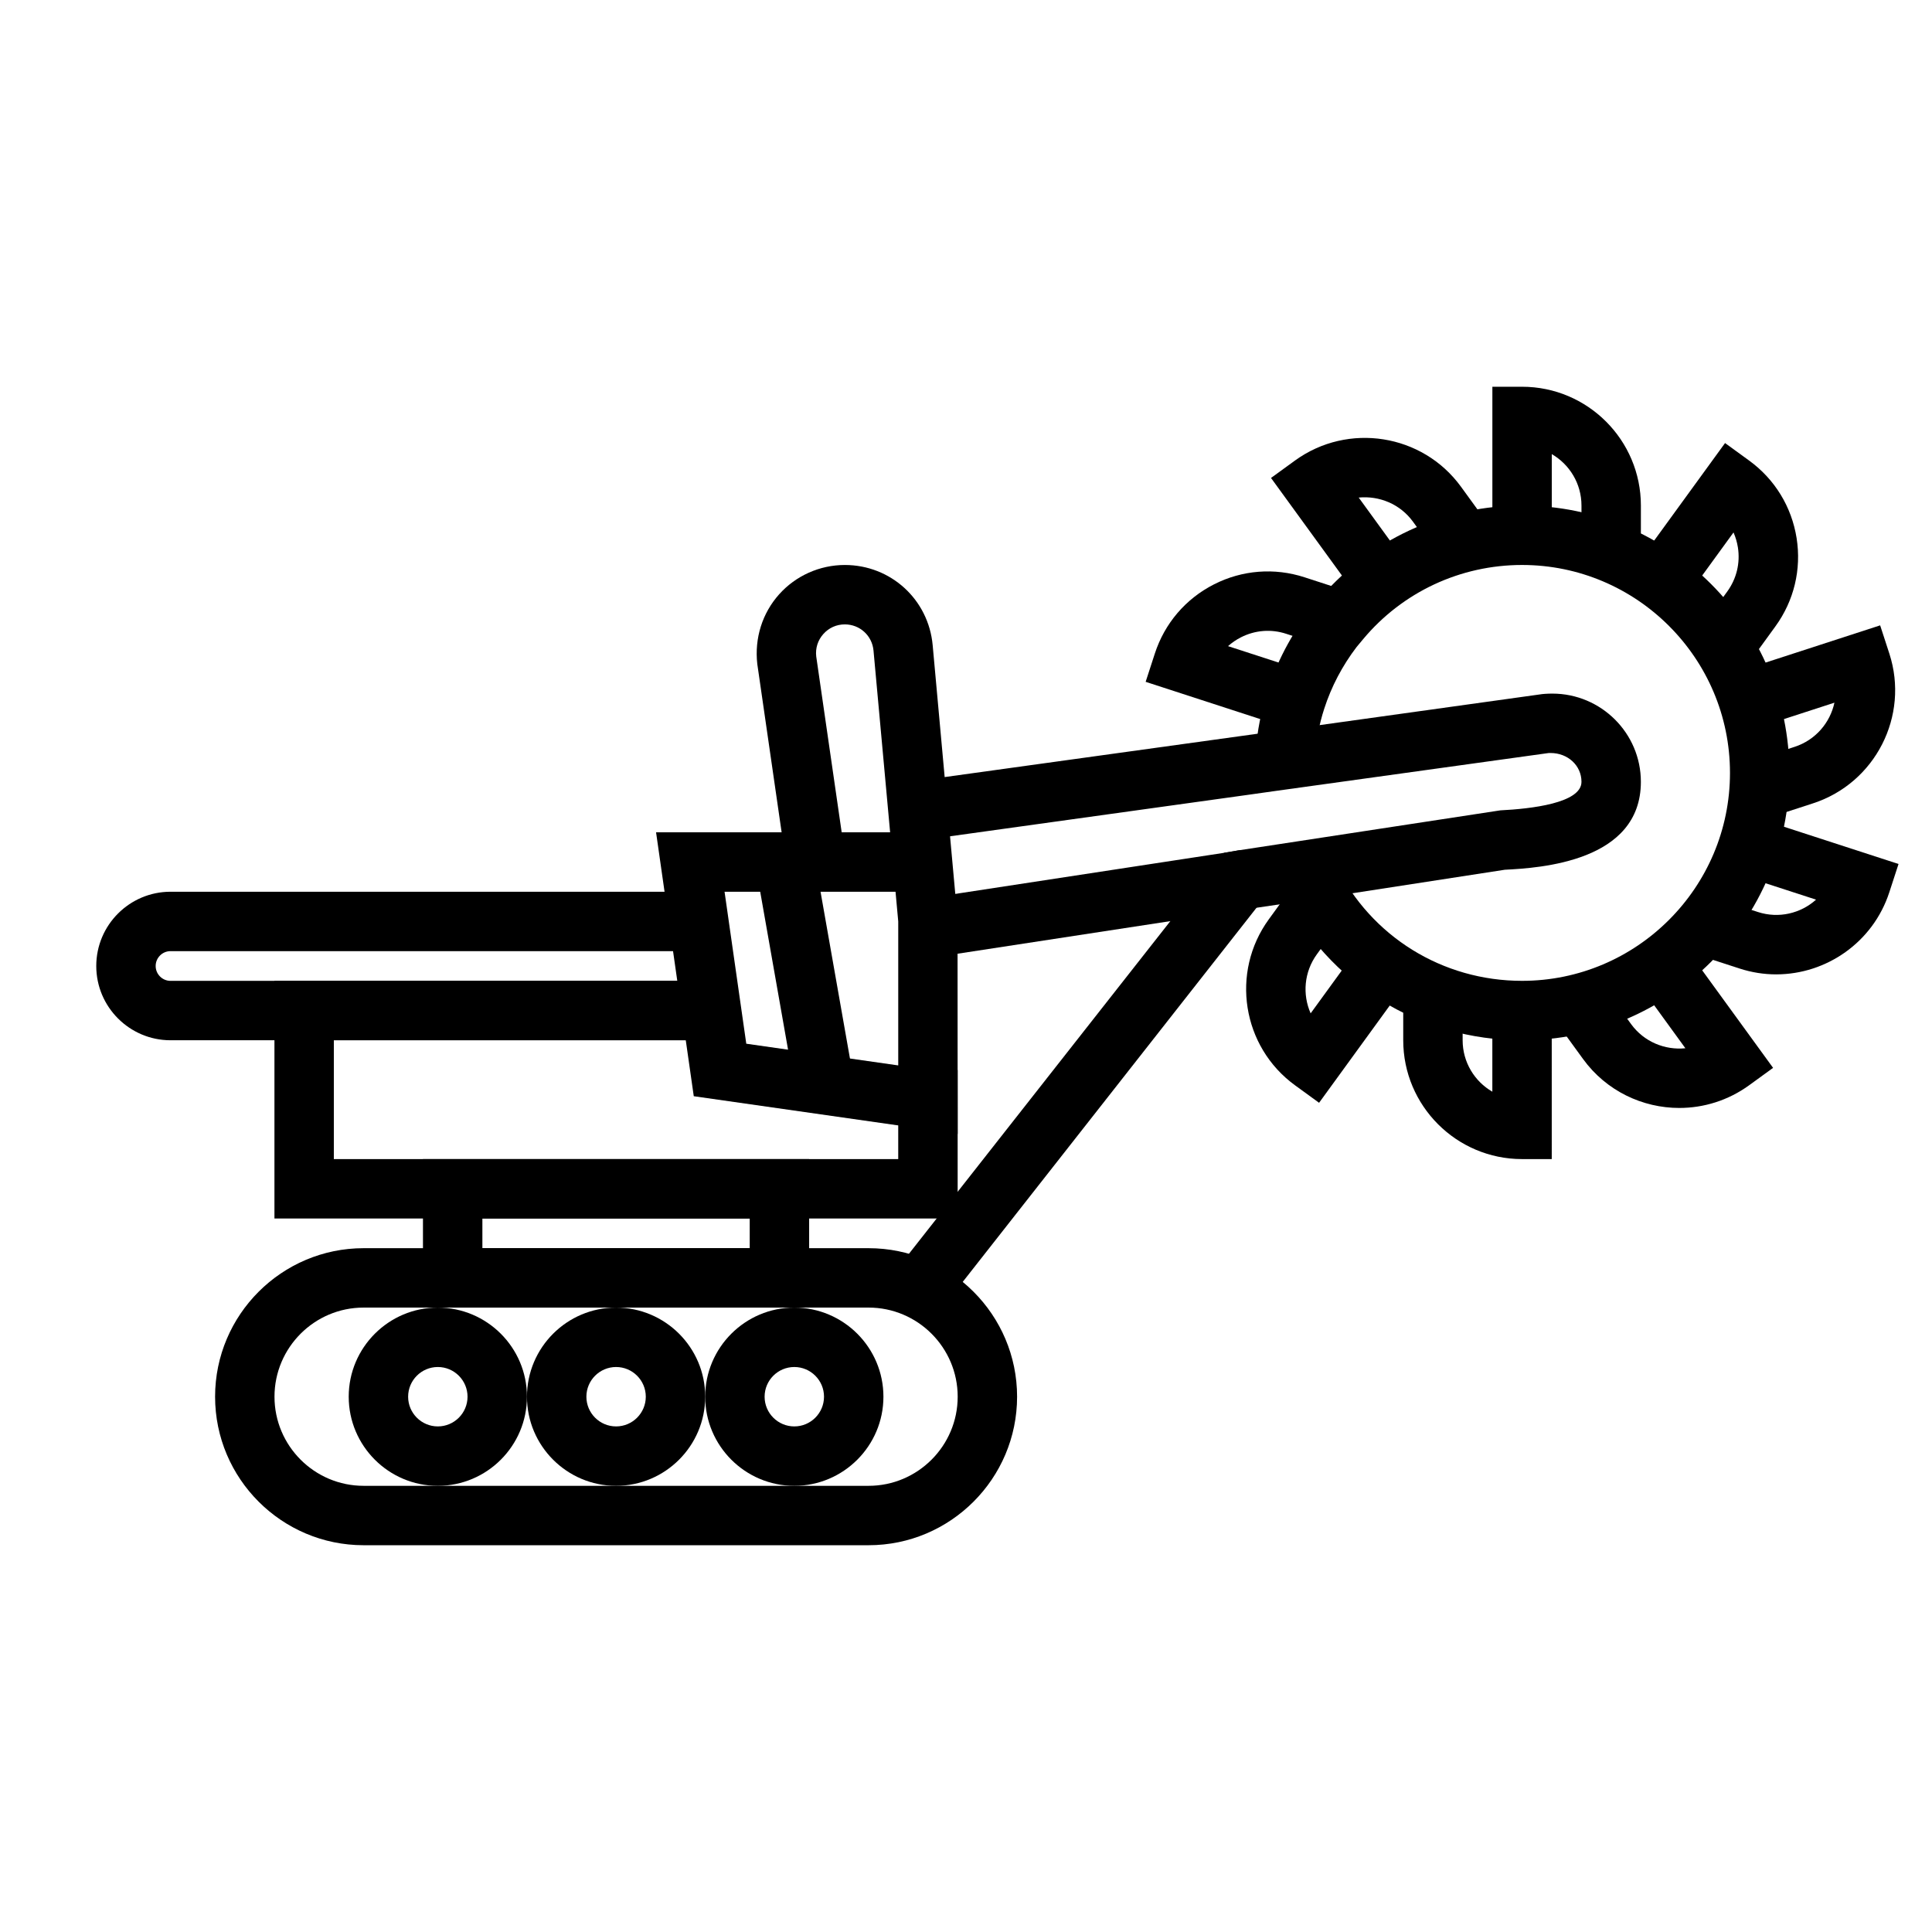
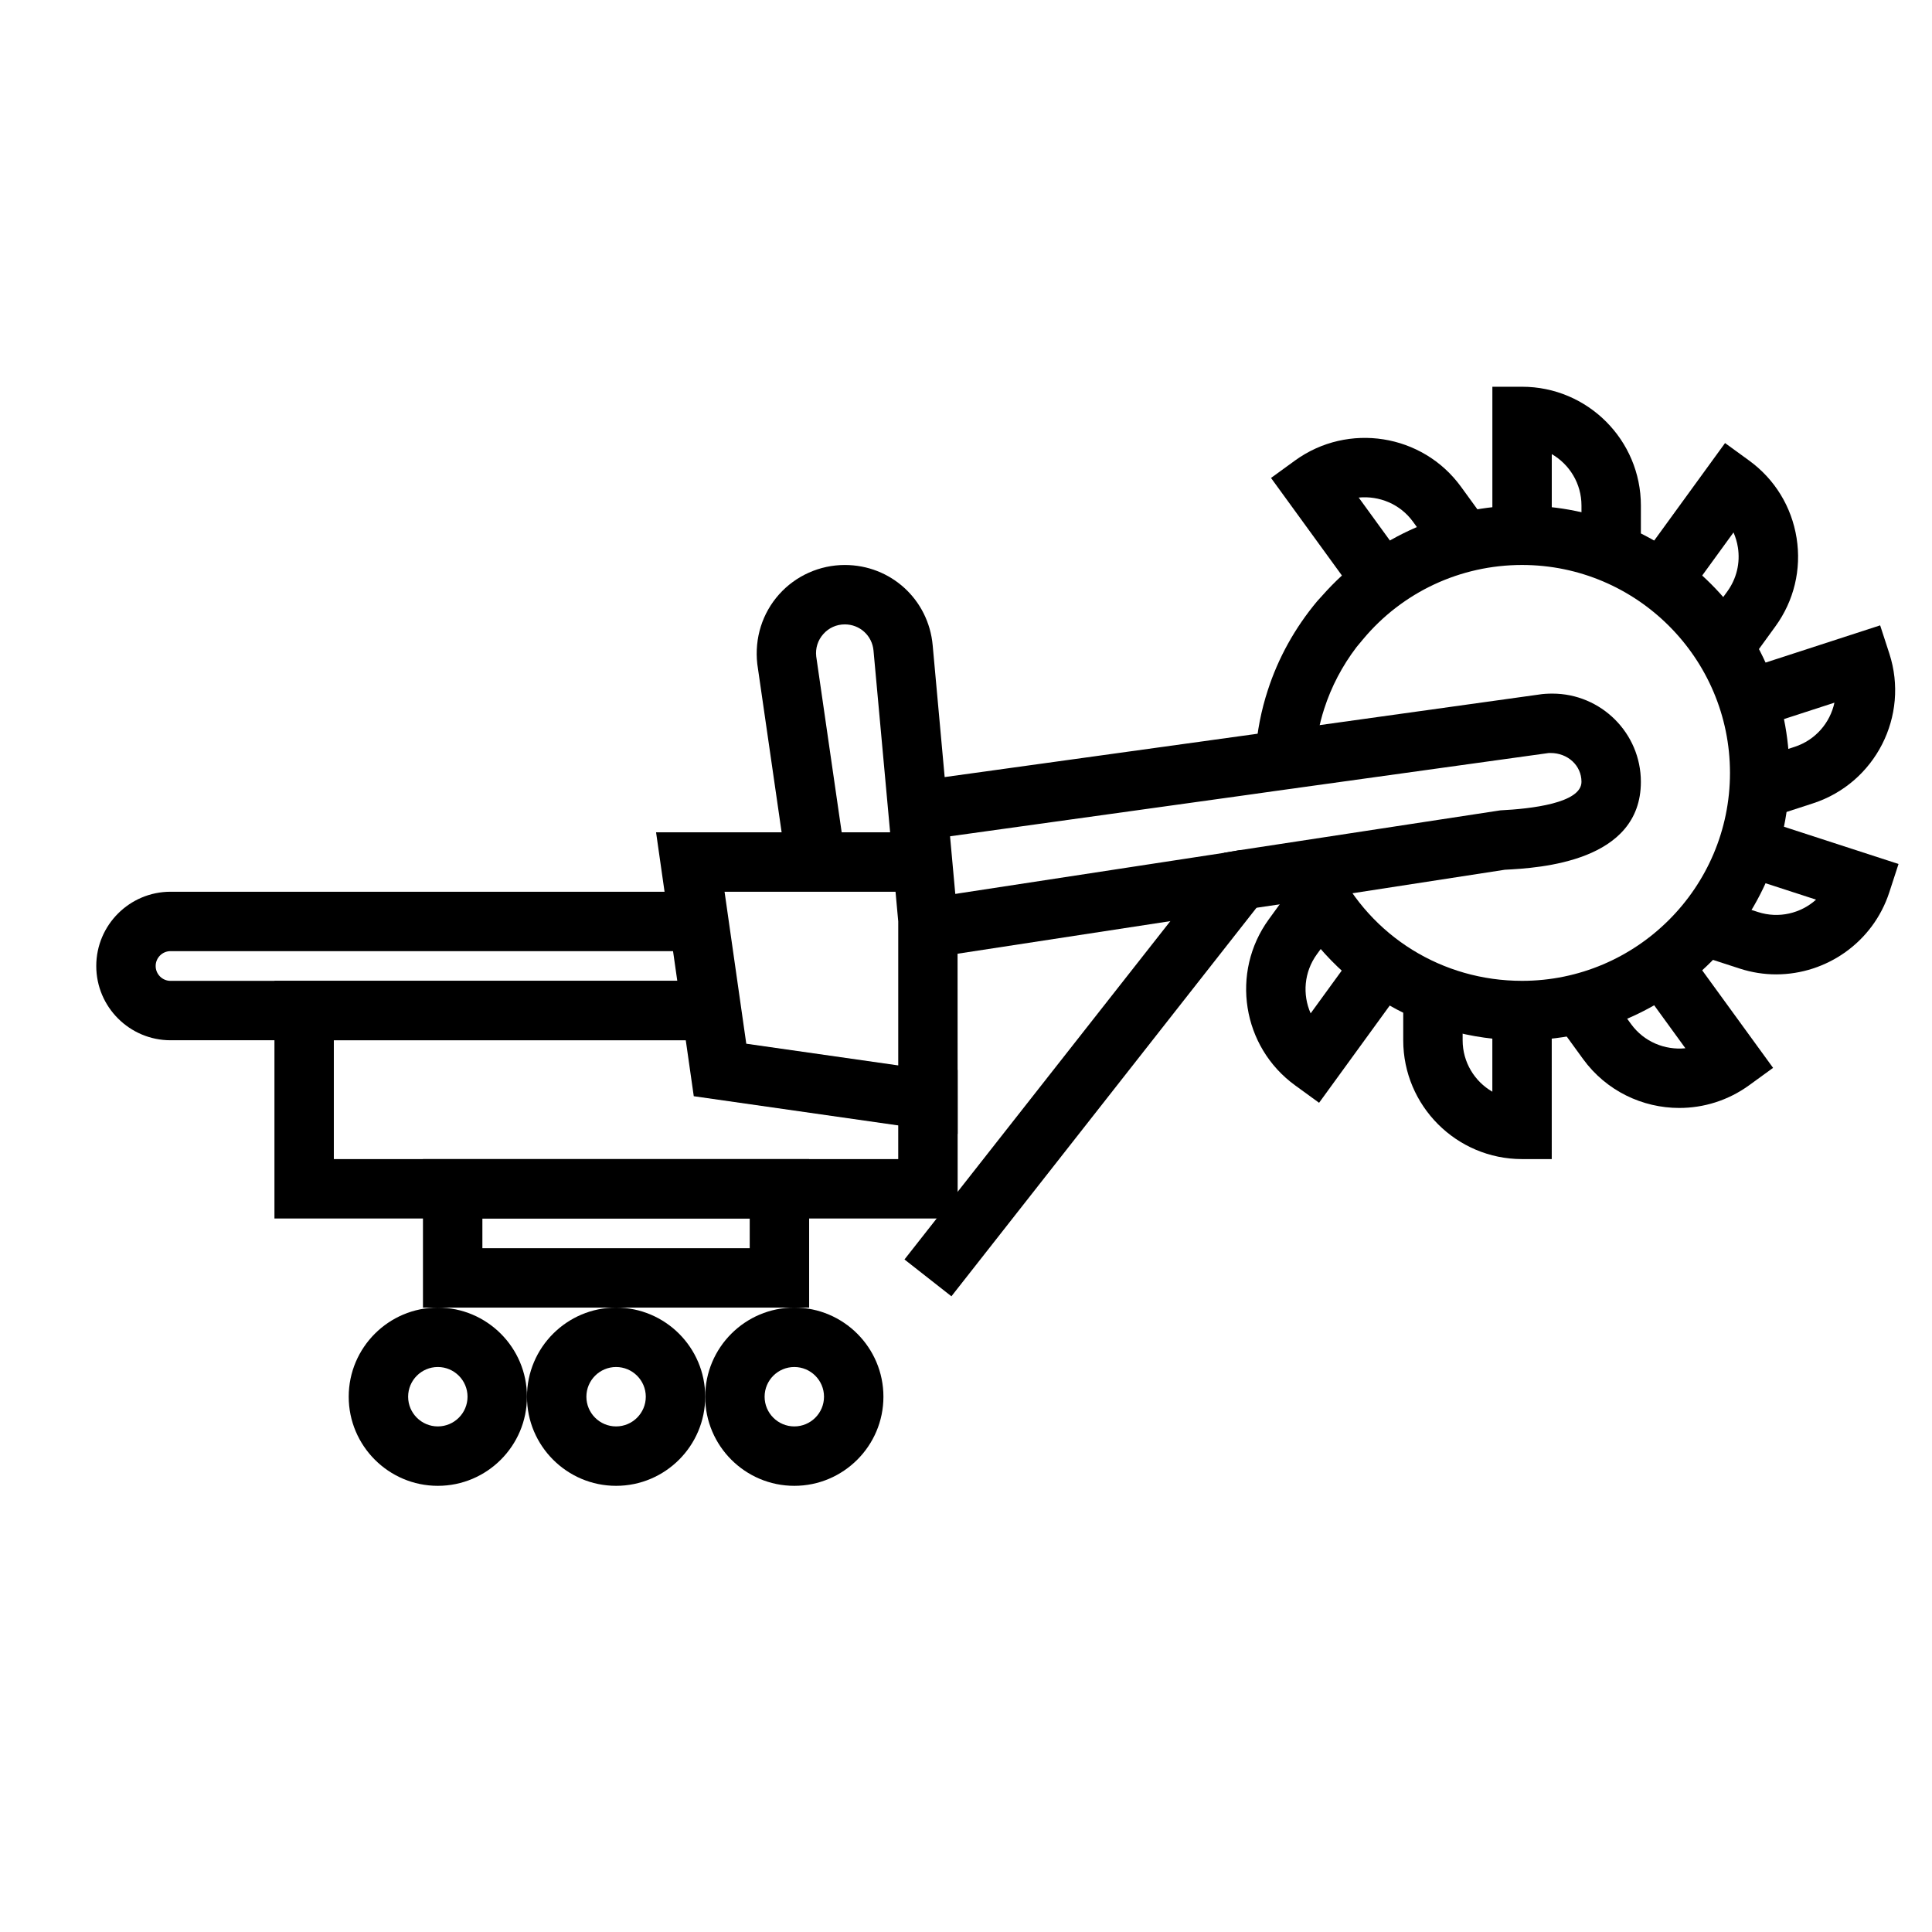
<svg xmlns="http://www.w3.org/2000/svg" fill="#000000" width="800px" height="800px" version="1.1" viewBox="144 144 512 512">
  <g>
    <path d="m578.85 351.19c0 21.176-26.688 22.828-36.055 23.301l-40.305 6.219-17.004 2.598-8.5 1.258-22.828 3.543-67.855 10.391-2.363-15.586 84.465-12.91 4.172-0.707 69.039-10.547c8.031-0.395 21.492-1.891 21.492-7.559 0-4.328-3.621-7.637-8.188-7.637h-0.473l-73.133 10.156-6.141 0.867-81.477 11.336-2.203-15.586 85.805-11.887 0.395-0.078 4.644-0.629 11.414-1.574 58.176-8.109c0.867-0.156 2.203-0.238 3.465-0.238 12.906 0 23.457 10.469 23.457 23.379z" />
    <path d="m547.36 419.68c-27.129 0-51.438-15.074-63.422-39.336l14.113-6.981c9.32 18.855 28.215 30.57 49.309 30.57 30.383 0 55.105-24.723 55.105-55.105s-24.723-55.105-55.105-55.105c-16.336 0-31.695 7.172-42.137 19.688l-1.715 2.059c-3.797 4.988-6.672 10.469-8.57 16.336-1.336 4.098-2.191 8.531-2.543 13.207-0.078 0.746-0.062 1.047-0.062 1.375h-15.742c0-1.098 0.023-2.066 0.152-3.027 0.398-5.465 1.5-11.148 3.231-16.422 2.773-8.586 7.18-16.535 13.094-23.617l2.566-2.828c13.32-14.348 31.973-22.512 51.727-22.512 39.066 0 70.848 31.781 70.848 70.848 0 39.07-31.777 70.852-70.848 70.852z" />
    <path d="m578.85 290.46h-15.742v-12.484c0-5.82-3.168-10.91-7.871-13.629v21.504h-15.742v-39.359h7.871c17.367 0 31.488 14.121 31.488 31.488z" />
    <path d="m503.98 302.51-23.148-31.848 6.371-4.629c14.055-10.172 33.777-7.074 43.98 6.965l7.34 10.102-12.73 9.254-7.34-10.102c-3.414-4.695-8.957-6.918-14.383-6.394l12.637 17.398z" />
-     <path d="m485.03 336.86-37.422-12.168 2.43-7.481c2.598-8.004 8.156-14.516 15.652-18.336 7.488-3.82 16.035-4.481 24.016-1.891l11.879 3.859-4.859 14.977-11.879-3.859c-3.988-1.309-8.258-0.969-12.008 0.945-1.246 0.637-2.383 1.422-3.398 2.328l20.465 6.648z" />
    <path d="m493.57 436.25-6.367-4.629c-14.039-10.203-17.168-29.926-6.965-43.98l7.336-10.102 12.746 9.254-7.332 10.102c-3.422 4.703-3.852 10.688-1.652 15.652l12.645-17.398 12.73 9.254z" />
    <path d="m555.23 451.17h-7.871c-17.367 0-31.488-14.121-31.488-31.488v-12.484h15.742v12.484c0 5.82 3.168 10.91 7.871 13.629v-21.504h15.742z" />
    <path d="m589.04 437.62c-9.738 0-19.355-4.496-25.508-12.961l-7.34-10.102 12.73-9.254 7.34 10.102c3.414 4.695 8.965 6.941 14.383 6.394l-12.637-17.398 12.73-9.254 23.148 31.848-6.371 4.629c-5.586 4.043-12.059 5.996-18.477 5.996z" />
    <path d="m614.72 402.22c-3.223 0-6.488-0.5-9.703-1.547l-11.879-3.859 4.859-14.977 11.879 3.859c5.543 1.793 11.348 0.355 15.398-3.281l-20.449-6.641 4.859-14.977 37.445 12.168-2.438 7.488c-4.328 13.297-16.703 21.758-29.973 21.766z" />
    <path d="m612.61 360.75-4.875-14.977 11.871-3.859c5.535-1.801 9.395-6.387 10.539-11.699l-20.457 6.648-4.859-14.977 37.43-12.16 2.438 7.488c5.359 16.504-3.707 34.301-20.219 39.676z" />
    <path d="m607.15 320.12-12.746-9.254 7.332-10.102c2.477-3.406 3.477-7.566 2.82-11.715-0.223-1.383-0.613-2.707-1.16-3.945l-12.652 17.406-12.73-9.254 23.141-31.84 6.367 4.629c6.805 4.941 11.27 12.238 12.594 20.543 1.316 8.309-0.684 16.637-5.637 23.438z" />
    <path d="m482.73 377.33-5.746 7.242-80.848 102.96-12.438-9.762 70.453-89.66 14.25-18.105 4.172-0.711z" />
-     <path d="m374.18 553.5h-133.82c-21.703 0-39.359-17.66-39.359-39.359 0-21.703 17.66-39.359 39.359-39.359h133.82c21.703 0 39.359 17.66 39.359 39.359s-17.656 39.359-39.359 39.359zm-133.82-62.977c-13.023 0-23.617 10.594-23.617 23.617 0 13.023 10.594 23.617 23.617 23.617h133.82c13.023 0 23.617-10.594 23.617-23.617 0-13.023-10.594-23.617-23.617-23.617z" />
    <path d="m260.03 537.76c-13.023 0-23.617-10.594-23.617-23.617s10.594-23.617 23.617-23.617 23.617 10.594 23.617 23.617-10.594 23.617-23.617 23.617zm0-31.488c-4.34 0-7.871 3.527-7.871 7.871s3.531 7.871 7.871 7.871 7.871-3.527 7.871-7.871c0-4.34-3.531-7.871-7.871-7.871z" />
    <path d="m307.27 537.76c-13.023 0-23.617-10.594-23.617-23.617s10.594-23.617 23.617-23.617 23.617 10.594 23.617 23.617c-0.004 13.023-10.598 23.617-23.617 23.617zm0-31.488c-4.34 0-7.871 3.527-7.871 7.871s3.531 7.871 7.871 7.871 7.871-3.527 7.871-7.871c0-4.34-3.531-7.871-7.871-7.871z" />
    <path d="m354.5 537.76c-13.023 0-23.617-10.594-23.617-23.617s10.594-23.617 23.617-23.617c13.023 0 23.617 10.594 23.617 23.617s-10.594 23.617-23.617 23.617zm0-31.488c-4.34 0-7.871 3.527-7.871 7.871s3.531 7.871 7.871 7.871 7.871-3.527 7.871-7.871c0-4.34-3.531-7.871-7.871-7.871z" />
    <path d="m397.79 444.5-69.934-9.992-9.992-69.934h33.277l-6.453-44.617c-0.77-6.856 1.348-13.484 5.777-18.441 4.43-4.953 10.781-7.789 17.422-7.789 12.168 0 22.18 9.141 23.281 21.258l6.59 72.492zm-56.02-23.906 40.273 5.75v-38.152l-0.719-7.871h-45.309zm25.285-56.02h12.836l-4.402-48.164c-0.359-3.957-3.625-6.941-7.602-6.941-2.199 0-4.215 0.898-5.684 2.543-1.469 1.637-2.141 3.75-1.898 5.934z" />
    <path d="m358.43 490.53h-102.34v-39.359h102.34zm-86.594-15.746h70.848v-7.871h-70.848z" />
    <path d="m397.79 466.91h-181.06v-62.977h118.08v15.746h-102.34v31.488h149.57v-23.617h15.746z" />
    <path d="m331.67 419.68h-142.48c-10.852 0-19.68-8.824-19.68-19.68s8.828-19.68 19.68-19.68h137.76v15.742h-137.76c-2.172 0-3.938 1.77-3.938 3.938s1.766 3.938 3.938 3.938h142.48z" />
-     <path d="m345.01 377.75 15.508-2.734 9.602 54.449-15.508 2.734z" />
  </g>
</svg>